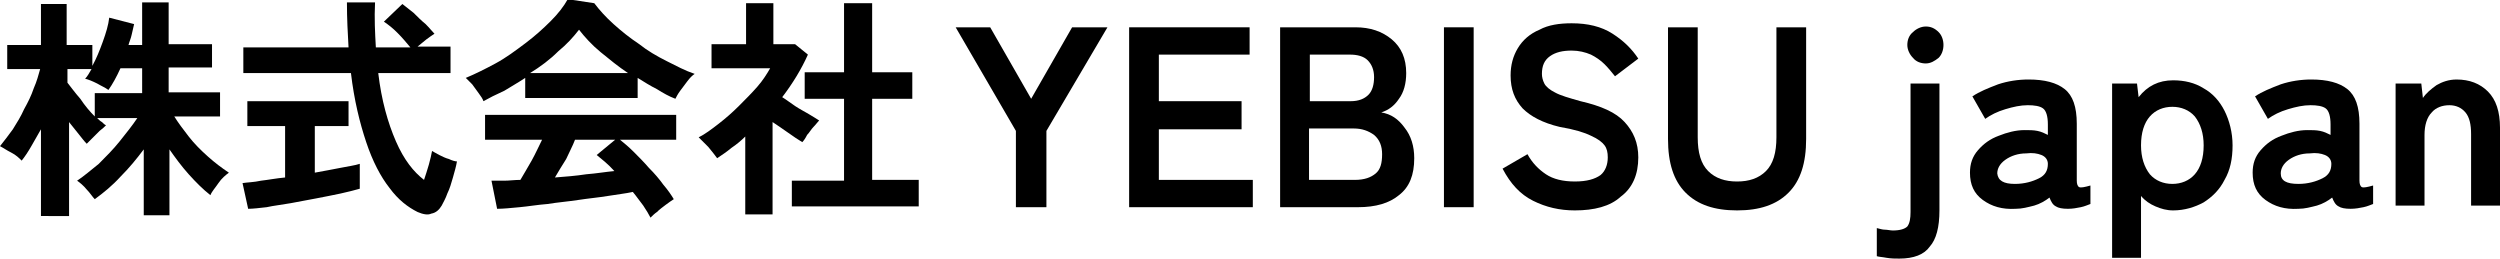
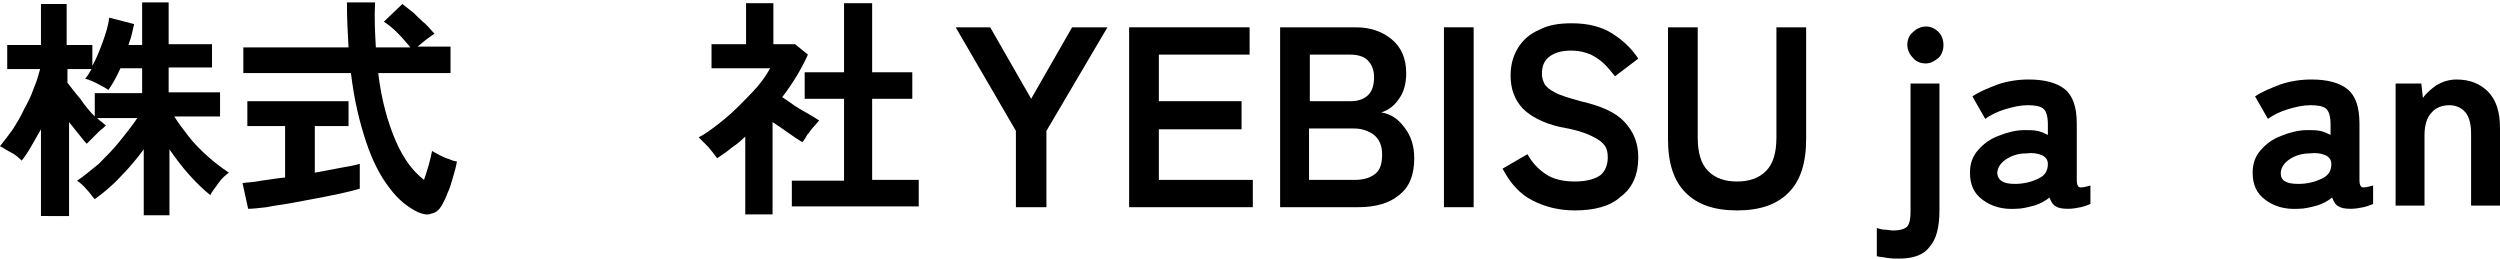
<svg xmlns="http://www.w3.org/2000/svg" version="1.1" id="レイヤー_1" x="0px" y="0px" viewBox="0 0 311.3 32.2" style="enable-background:new 0 0 311.3 32.2;" xml:space="preserve">
  <g>
    <path d="M5.1,26.8V16.1c-0.4,0.7-0.8,1.4-1.2,2.1c-0.4,0.7-0.8,1.3-1.2,1.8C2.4,19.7,2,19.3,1.4,19c-0.6-0.3-1-0.6-1.4-0.8   c0.5-0.6,1-1.3,1.6-2.1c0.5-0.8,1-1.6,1.4-2.5c0.5-0.9,0.9-1.7,1.2-2.6C4.6,10.1,4.8,9.3,5,8.6H0.9v-3h4.2V0.5h3.2v5.1h3.2v2.6   c0.5-0.9,0.9-1.9,1.3-3c0.4-1.1,0.7-2.1,0.8-3l3.1,0.8c-0.1,0.4-0.2,0.9-0.3,1.3c-0.1,0.5-0.3,0.9-0.4,1.3h1.7V0.3H21v5.2h5.4v2.9   H21v3.1h6.4v3h-5.7c0.5,0.8,1.1,1.6,1.8,2.5c0.7,0.9,1.5,1.7,2.4,2.5c0.9,0.8,1.7,1.4,2.6,2c-0.4,0.3-0.9,0.7-1.3,1.3   c-0.4,0.6-0.8,1-1,1.5c-0.9-0.7-1.8-1.6-2.7-2.6c-0.9-1-1.7-2.1-2.4-3.1v8.2h-3.2v-8.2c-0.9,1.2-1.8,2.3-2.9,3.4   c-1,1.1-2.1,2-3.2,2.8c-0.3-0.3-0.6-0.8-1-1.2c-0.4-0.5-0.9-0.9-1.2-1.1c0.9-0.6,1.7-1.3,2.7-2.1c0.9-0.9,1.8-1.8,2.6-2.8   c0.8-1,1.6-2,2.2-2.9h-5c0.2,0.2,0.4,0.4,0.6,0.5c0.2,0.2,0.3,0.3,0.5,0.4c-0.2,0.2-0.4,0.4-0.8,0.7c-0.3,0.3-0.6,0.6-0.9,0.9   c-0.3,0.3-0.5,0.5-0.7,0.7c-0.3-0.3-0.6-0.7-1-1.2c-0.4-0.5-0.8-1-1.2-1.5v11.7H5.1z M11.8,14.5v-2.9h5.9V8.5H15   c-0.5,1.1-1,2-1.5,2.7c-0.4-0.3-0.9-0.5-1.4-0.8c-0.6-0.3-1.1-0.5-1.5-0.6c0.3-0.3,0.5-0.7,0.8-1.2h-3v1.7c0.4,0.5,0.9,1.2,1.6,2   C10.6,13.2,11.2,13.9,11.8,14.5z" />
    <path d="M30.9,26l-0.7-3.2c0.6-0.1,1.4-0.1,2.3-0.3c0.9-0.1,1.9-0.3,3-0.4v-6.4h-4.7v-3.1h12.6v3.1h-4.2v5.8   c1.1-0.2,2.2-0.4,3.2-0.6c1-0.2,1.8-0.3,2.4-0.5v3.1c-0.7,0.2-1.5,0.4-2.4,0.6c-0.9,0.2-2,0.4-3,0.6c-1.1,0.2-2.1,0.4-3.2,0.6   c-1.1,0.2-2.1,0.3-3,0.5C32.3,25.9,31.5,26,30.9,26z M52,26.4c-1.2-0.6-2.4-1.5-3.5-3c-1.1-1.4-2.1-3.3-2.9-5.7   c-0.8-2.4-1.5-5.2-1.9-8.6H30.3V5.9h13.1c-0.1-1.7-0.2-3.6-0.2-5.6h3.5c-0.1,2,0,3.8,0.1,5.6h4.3c-0.5-0.6-1-1.2-1.6-1.8   c-0.6-0.6-1.1-1-1.7-1.4l2.3-2.2c0.4,0.3,0.9,0.7,1.4,1.1C52,2.1,52.5,2.6,53,3c0.5,0.5,0.8,0.9,1.1,1.2c-0.3,0.2-0.6,0.4-1,0.7   c-0.4,0.3-0.7,0.6-1.1,0.9h4.1v3.3h-9c0.4,3.4,1.2,6.2,2.2,8.5c1,2.3,2.2,3.8,3.5,4.8c0.2-0.6,0.4-1.2,0.6-1.9   c0.2-0.7,0.3-1.2,0.4-1.7c0.2,0.1,0.5,0.3,0.9,0.5c0.4,0.2,0.8,0.4,1.2,0.5c0.4,0.2,0.8,0.3,1,0.3c-0.1,0.6-0.3,1.3-0.5,2   c-0.2,0.7-0.4,1.4-0.7,2c-0.2,0.6-0.5,1.1-0.7,1.5c-0.3,0.5-0.7,0.9-1.3,1C53.3,26.8,52.7,26.7,52,26.4z" />
-     <path d="M60.2,12.6c-0.1-0.3-0.3-0.6-0.6-1c-0.3-0.4-0.5-0.7-0.8-1.1c-0.3-0.3-0.6-0.6-0.8-0.8c1.2-0.5,2.4-1.1,3.7-1.8   c1.3-0.7,2.5-1.6,3.7-2.5c1.2-0.9,2.2-1.8,3.2-2.8c0.9-0.9,1.6-1.8,2.1-2.7l3.3,0.5c0.6,0.8,1.4,1.7,2.4,2.6c1,0.9,2,1.7,3.2,2.5   C80.6,6.3,81.8,7,83,7.6c1.2,0.6,2.3,1.2,3.5,1.6c-0.3,0.2-0.6,0.5-0.9,0.9c-0.3,0.4-0.6,0.8-0.9,1.2c-0.3,0.4-0.5,0.8-0.6,1   c-0.8-0.3-1.5-0.7-2.3-1.2c-0.8-0.4-1.6-0.9-2.4-1.4v2.5h-14V9.7c-0.9,0.6-1.8,1.1-2.6,1.6C61.7,11.8,60.9,12.2,60.2,12.6z    M81,27.1c-0.2-0.4-0.5-0.9-0.9-1.5c-0.4-0.5-0.8-1.1-1.3-1.7c-0.9,0.2-1.9,0.3-3.1,0.5c-1.2,0.2-2.4,0.3-3.7,0.5   c-1.3,0.2-2.6,0.3-3.8,0.5c-1.3,0.1-2.4,0.3-3.5,0.4c-1.1,0.1-2,0.2-2.8,0.2l-0.7-3.5c0.4,0,1,0,1.6,0c0.6,0,1.3-0.1,2-0.1   c0.4-0.7,0.9-1.5,1.4-2.4c0.5-0.9,0.9-1.8,1.3-2.6h-7.1v-3.1h23.8v3.1h-7c0.5,0.4,1.1,0.9,1.7,1.5c0.6,0.6,1.3,1.3,1.9,2   c0.7,0.7,1.3,1.4,1.8,2.1c0.6,0.7,1,1.3,1.3,1.8c-0.3,0.2-0.6,0.4-1,0.7c-0.4,0.3-0.8,0.6-1.1,0.9C81.5,26.6,81.2,26.9,81,27.1z    M66,9.1h12.2c-1.2-0.8-2.3-1.7-3.4-2.6c-1.1-0.9-2-1.9-2.7-2.8c-0.7,0.9-1.5,1.8-2.6,2.7C68.5,7.4,67.3,8.3,66,9.1z M69.1,22.1   c1.3-0.1,2.6-0.2,3.9-0.4c1.3-0.1,2.4-0.3,3.5-0.4c-0.8-0.9-1.6-1.5-2.2-2l2.3-1.9h-5c-0.3,0.8-0.7,1.5-1.1,2.4   C70,20.6,69.5,21.4,69.1,22.1z" />
    <path d="M92.8,26.7V17c-0.5,0.5-1.1,1-1.7,1.4c-0.6,0.5-1.2,0.9-1.8,1.3c-0.3-0.4-0.6-0.8-1.1-1.4c-0.5-0.5-0.9-0.9-1.2-1.2   c0.8-0.4,1.6-1,2.5-1.7c0.9-0.7,1.7-1.4,2.5-2.2c0.8-0.8,1.6-1.6,2.3-2.4c0.7-0.8,1.2-1.6,1.6-2.3h-7.3V5.5h4.3V0.4h3.4v5.1h2.7   l1.6,1.3c-0.8,1.8-1.9,3.6-3.2,5.3c0.5,0.3,1,0.7,1.6,1.1c0.6,0.4,1.2,0.7,1.7,1c0.5,0.3,1,0.6,1.3,0.8c-0.2,0.2-0.4,0.5-0.7,0.8   c-0.3,0.3-0.5,0.7-0.8,1c-0.2,0.4-0.4,0.7-0.6,0.9c-0.5-0.3-1.1-0.7-1.8-1.2c-0.7-0.5-1.3-0.9-1.9-1.3v11.5H92.8z M98.6,25.8v-3.3   h6.5V12.3h-4.9V9h4.9V0.4h3.5V9h5v3.3h-5v10.1h5.8v3.3H98.6z" />
    <path d="M126.5,25.8v-9.5L119,3.4h4.3l5.1,8.9l5.1-8.9h4.4l-7.6,12.9v9.5H126.5z" />
    <path d="M140.6,25.8V3.4h15v3.4h-11.3v5.8h10.3v3.5h-10.3v6.3H156v3.4H140.6z" />
    <path d="M159.4,25.8V3.4h9.4c1.8,0,3.3,0.5,4.5,1.5c1.2,1,1.8,2.4,1.8,4.2c0,1.3-0.3,2.4-0.9,3.2c-0.6,0.9-1.3,1.4-2.2,1.7   c1.2,0.2,2.1,0.8,2.9,1.9c0.8,1,1.2,2.3,1.2,3.8c0,2.1-0.6,3.6-1.9,4.6c-1.2,1-2.9,1.5-5.1,1.5H159.4z M163.1,12.6h5.1   c1,0,1.7-0.3,2.2-0.8c0.5-0.5,0.7-1.3,0.7-2.2c0-0.9-0.3-1.6-0.8-2.1c-0.5-0.5-1.3-0.7-2.2-0.7h-5V12.6z M163.1,22.4h5.6   c1.2,0,2-0.3,2.6-0.8c0.6-0.5,0.8-1.3,0.8-2.4c0-1-0.3-1.8-1-2.4c-0.7-0.5-1.5-0.8-2.5-0.8h-5.6V22.4z" />
    <path d="M179.8,25.8V3.4h3.7v22.4H179.8z" />
    <path d="M196.1,26.2c-1.9,0-3.6-0.4-5.2-1.2c-1.6-0.8-2.8-2.1-3.8-4l3.1-1.8c0.6,1.1,1.4,1.9,2.3,2.5c0.9,0.6,2.1,0.9,3.6,0.9   c1.5,0,2.5-0.3,3.2-0.8c0.6-0.5,0.9-1.3,0.9-2.2c0-0.6-0.1-1.1-0.4-1.5c-0.3-0.4-0.8-0.8-1.7-1.2c-0.8-0.4-2.1-0.8-3.9-1.1   c-2.1-0.5-3.6-1.3-4.6-2.3c-1-1.1-1.5-2.4-1.5-4.1c0-1.3,0.3-2.4,0.9-3.4c0.6-1,1.5-1.8,2.7-2.3c1.1-0.6,2.5-0.8,4-0.8   c2,0,3.7,0.4,5.1,1.3c1.4,0.9,2.4,1.9,3.2,3.1l-2.9,2.2c-0.4-0.5-0.8-1-1.3-1.5c-0.5-0.5-1.1-0.9-1.7-1.2c-0.7-0.3-1.5-0.5-2.4-0.5   c-1.1,0-2,0.2-2.7,0.7c-0.7,0.5-1,1.2-1,2.2c0,0.4,0.1,0.8,0.3,1.2c0.2,0.4,0.7,0.8,1.3,1.1c0.7,0.4,1.8,0.7,3.2,1.1   c2.6,0.6,4.4,1.4,5.5,2.6c1.1,1.2,1.7,2.6,1.7,4.4c0,2.1-0.7,3.8-2.2,4.9C200.5,25.7,198.5,26.2,196.1,26.2z" />
    <path d="M216.3,26.2c-2.8,0-4.9-0.7-6.4-2.2c-1.5-1.5-2.2-3.7-2.2-6.7V3.4h3.7v13.7c0,1.9,0.4,3.3,1.3,4.2s2.1,1.3,3.6,1.3   c1.5,0,2.7-0.4,3.6-1.3c0.9-0.9,1.3-2.3,1.3-4.2V3.4h3.7v13.9c0,3-0.7,5.2-2.2,6.7C221.2,25.5,219.1,26.2,216.3,26.2z" />
    <path d="M236.5,32.2c-0.5,0-1,0-1.6-0.1c-0.5-0.1-0.9-0.1-1.2-0.2v-3.5c0.4,0.1,0.7,0.2,1,0.2c0.3,0,0.7,0.1,1,0.1   c0.9,0,1.5-0.2,1.8-0.5c0.3-0.4,0.4-1,0.4-1.8V10.4h3.6v15.8c0,2.1-0.4,3.6-1.2,4.5C239.6,31.7,238.3,32.2,236.5,32.2z M239.8,7.9   c-0.6,0-1.2-0.2-1.6-0.7c-0.4-0.4-0.7-1-0.7-1.6c0-0.6,0.2-1.2,0.7-1.6c0.4-0.4,1-0.7,1.6-0.7c0.6,0,1.1,0.2,1.6,0.7   c0.4,0.4,0.6,1,0.6,1.6c0,0.6-0.2,1.2-0.6,1.6C240.9,7.6,240.4,7.9,239.8,7.9z" />
    <path d="M251,26c-1.7,0.1-3-0.3-4.1-1.1c-1.1-0.8-1.6-1.9-1.6-3.4c0-1.1,0.3-2,1-2.8c0.7-0.8,1.5-1.4,2.6-1.8   c1-0.4,2.1-0.7,3.2-0.7c0.6,0,1.1,0,1.6,0.1c0.5,0.1,0.9,0.3,1.3,0.5v-1.3c0-1-0.2-1.7-0.6-2c-0.4-0.3-1.1-0.4-1.9-0.4   c-0.9,0-1.8,0.2-2.8,0.5c-1,0.3-1.8,0.7-2.5,1.2l-1.6-2.8c0.9-0.6,1.9-1,3.2-1.5c1.2-0.4,2.5-0.6,3.8-0.6c2,0,3.5,0.4,4.5,1.2   c1,0.8,1.5,2.2,1.5,4.3v7.1c0,0.4,0.1,0.7,0.3,0.8c0.2,0.1,0.7,0,1.4-0.2v2.3c-0.3,0.1-0.7,0.3-1.2,0.4s-1,0.2-1.6,0.2   c-0.7,0-1.2-0.1-1.5-0.3c-0.4-0.2-0.6-0.6-0.8-1.1c-0.5,0.4-1.2,0.8-1.9,1C252.5,25.8,251.8,26,251,26z M250.9,22.9   c1.2,0,2.2-0.3,3-0.7c0.8-0.4,1.1-1,1.1-1.8c0-0.5-0.3-0.9-0.8-1.1c-0.5-0.2-1.1-0.3-1.9-0.2c-1,0-1.9,0.3-2.6,0.8   c-0.7,0.5-1,1.1-1,1.7C248.8,22.5,249.5,22.9,250.9,22.9z" />
-     <path d="M263,32.1V10.4h3.1l0.2,1.7c1.1-1.4,2.5-2.1,4.3-2.1c1.4,0,2.7,0.3,3.8,1c1.1,0.6,2,1.6,2.6,2.8c0.6,1.2,1,2.7,1,4.3   c0,1.7-0.3,3.1-1,4.3c-0.6,1.2-1.5,2.1-2.6,2.8c-1.1,0.6-2.4,1-3.8,1c-0.8,0-1.5-0.2-2.2-0.5c-0.7-0.3-1.3-0.7-1.8-1.3v7.7H263z    M270.5,22.9c1.1,0,2.1-0.4,2.8-1.2c0.7-0.8,1.1-2,1.1-3.6c0-1.5-0.4-2.7-1.1-3.6c-0.7-0.8-1.7-1.2-2.8-1.2c-1.1,0-2.1,0.4-2.8,1.2   c-0.7,0.8-1.1,2-1.1,3.6c0,1.5,0.4,2.7,1.1,3.6C268.4,22.5,269.4,22.9,270.5,22.9z" />
    <path d="M286.2,26c-1.7,0.1-3-0.3-4.1-1.1c-1.1-0.8-1.6-1.9-1.6-3.4c0-1.1,0.3-2,1-2.8c0.7-0.8,1.5-1.4,2.6-1.8   c1-0.4,2.1-0.7,3.2-0.7c0.6,0,1.1,0,1.6,0.1c0.5,0.1,0.9,0.3,1.3,0.5v-1.3c0-1-0.2-1.7-0.6-2c-0.4-0.3-1.1-0.4-1.9-0.4   c-0.9,0-1.8,0.2-2.8,0.5c-1,0.3-1.8,0.7-2.5,1.2l-1.6-2.8c0.9-0.6,1.9-1,3.2-1.5c1.2-0.4,2.5-0.6,3.8-0.6c2,0,3.5,0.4,4.5,1.2   c1,0.8,1.5,2.2,1.5,4.3v7.1c0,0.4,0.1,0.7,0.3,0.8c0.2,0.1,0.7,0,1.4-0.2v2.3c-0.3,0.1-0.7,0.3-1.2,0.4s-1,0.2-1.6,0.2   c-0.7,0-1.2-0.1-1.5-0.3c-0.4-0.2-0.6-0.6-0.8-1.1c-0.5,0.4-1.2,0.8-1.9,1C287.7,25.8,287,26,286.2,26z M286.2,22.9   c1.2,0,2.2-0.3,3-0.7c0.8-0.4,1.1-1,1.1-1.8c0-0.5-0.3-0.9-0.8-1.1c-0.5-0.2-1.1-0.3-1.9-0.2c-1,0-1.9,0.3-2.6,0.8   c-0.7,0.5-1,1.1-1,1.7C284,22.5,284.7,22.9,286.2,22.9z" />
    <path d="M298.3,25.8V10.4h3.2l0.2,1.8c0.4-0.6,1-1.1,1.7-1.6c0.7-0.4,1.5-0.7,2.5-0.7c1.6,0,2.9,0.5,3.9,1.5c1,1,1.5,2.5,1.5,4.5   v9.7h-3.6v-8.9c0-1.2-0.2-2.1-0.7-2.7c-0.5-0.6-1.2-0.9-2-0.9c-0.9,0-1.7,0.3-2.2,0.9c-0.6,0.6-0.9,1.6-0.9,2.8v8.8H298.3z" />
  </g>
</svg>